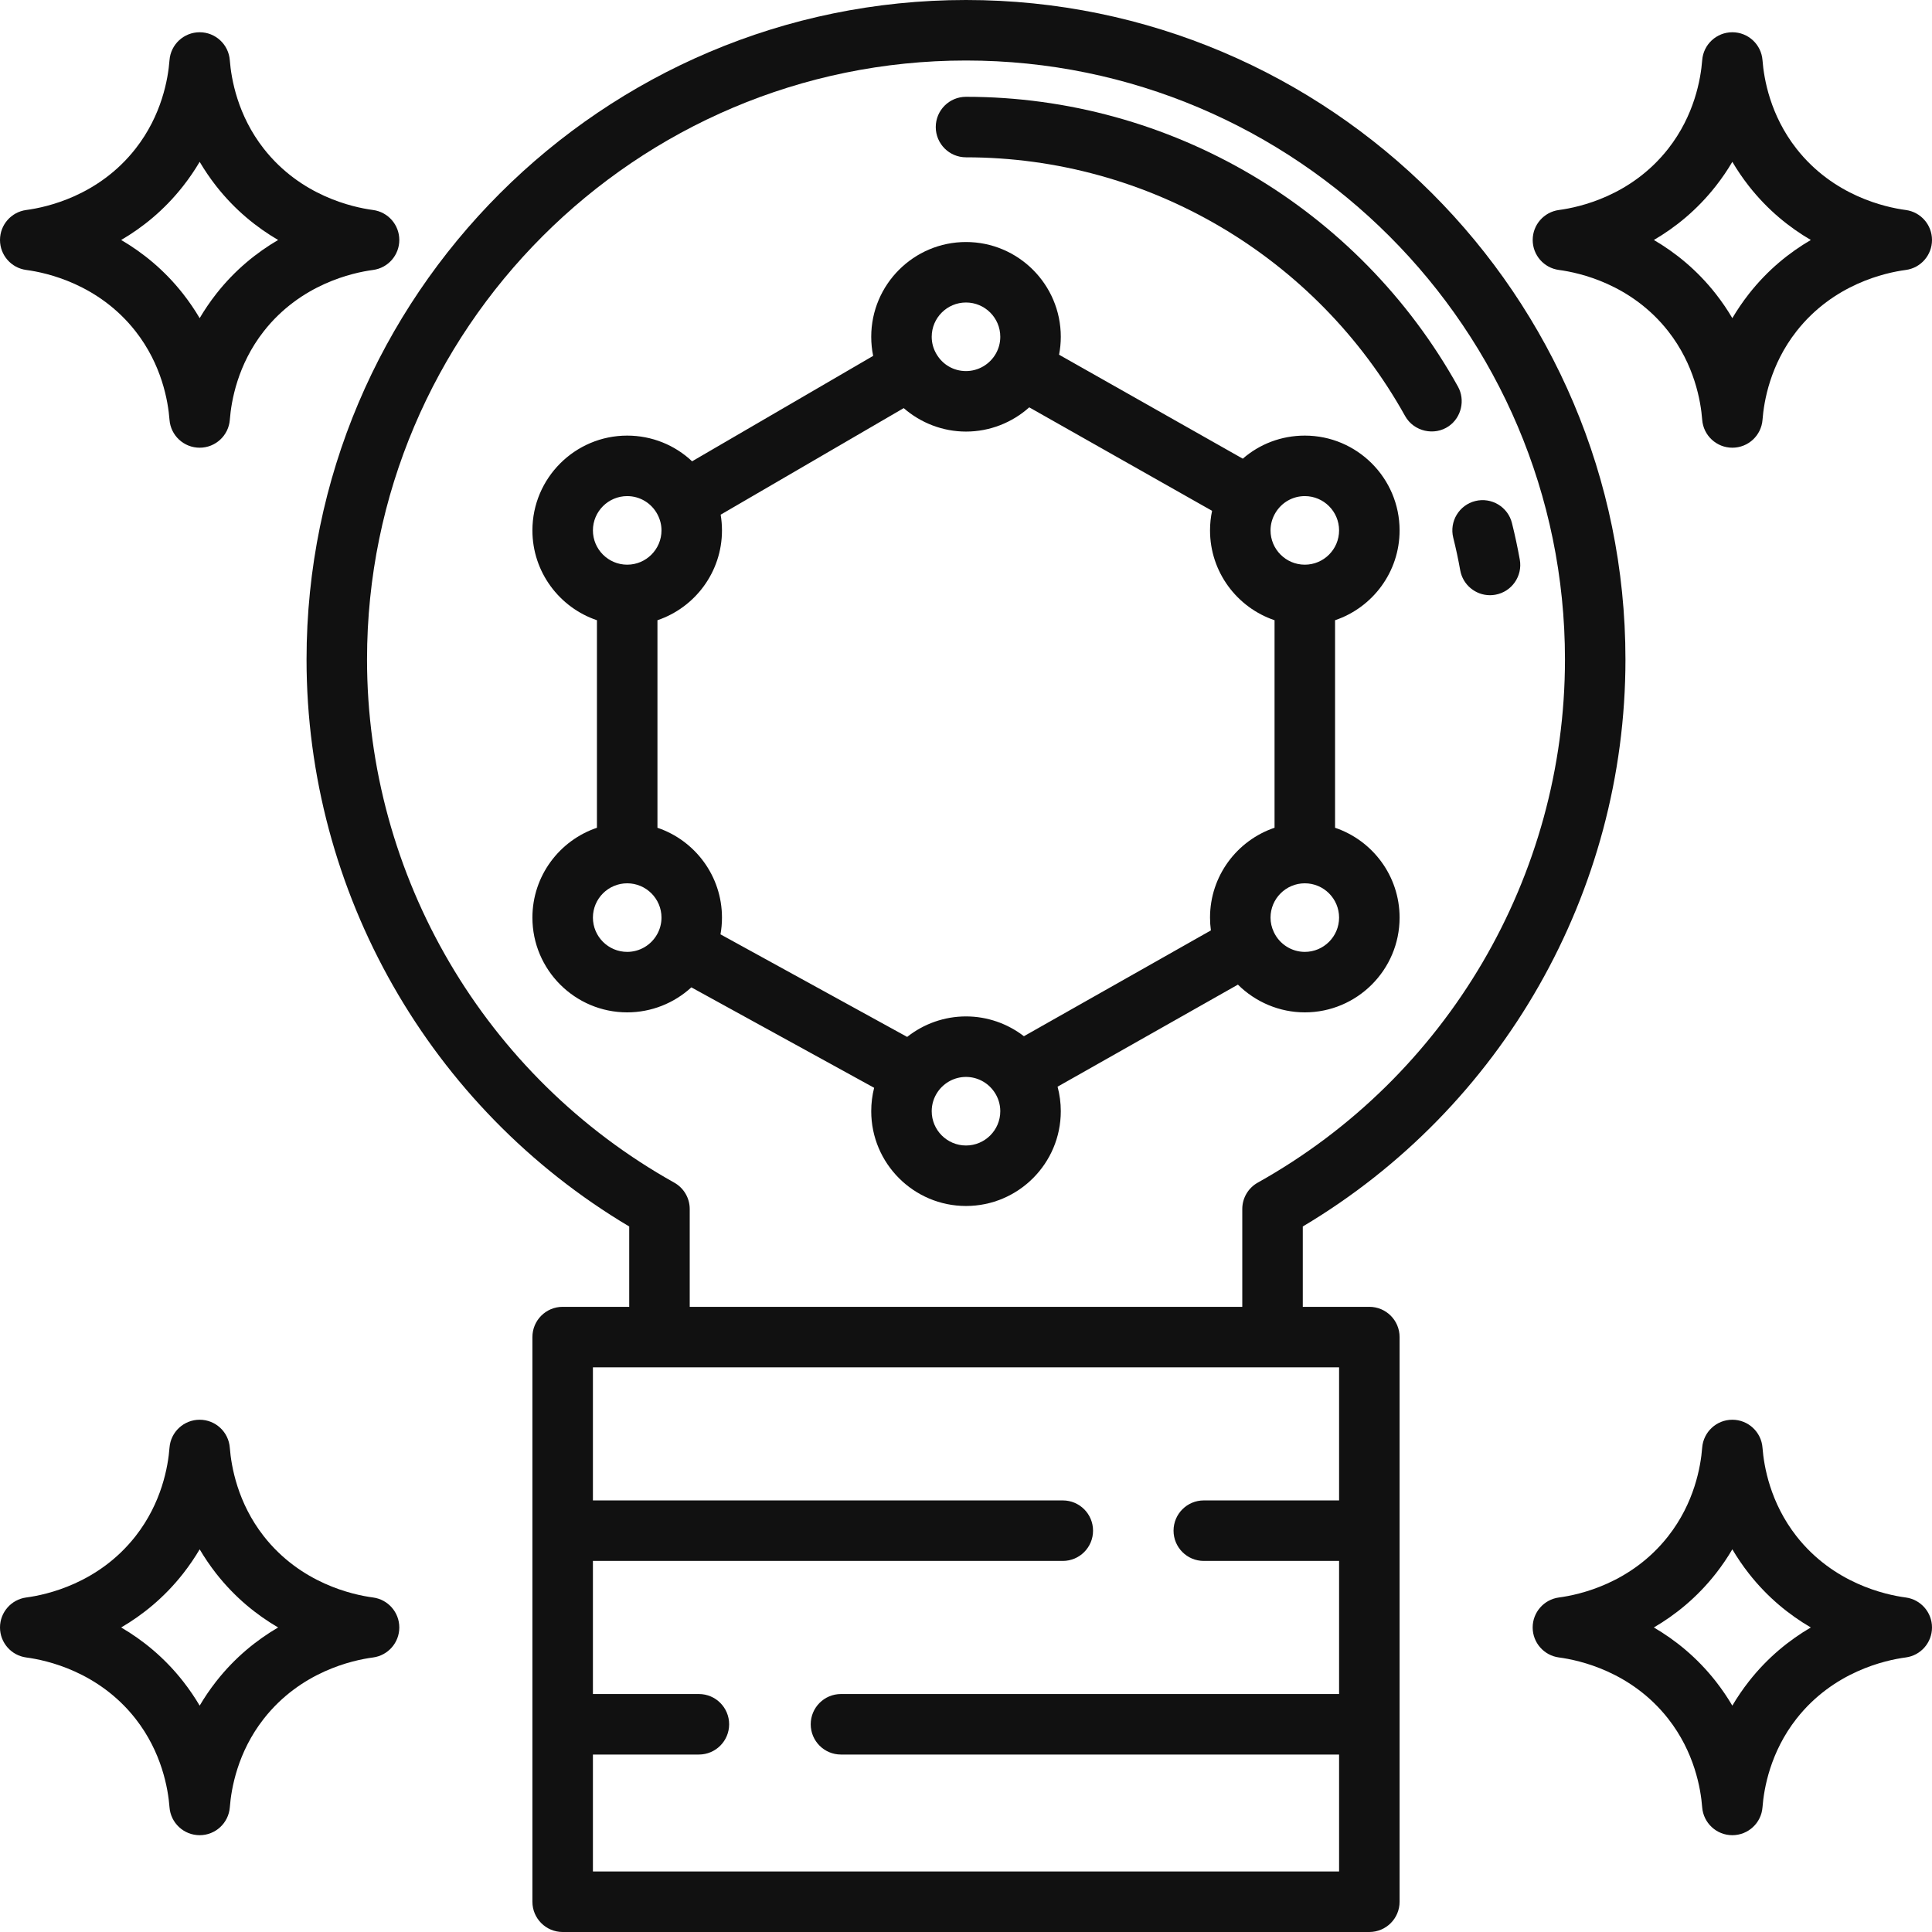
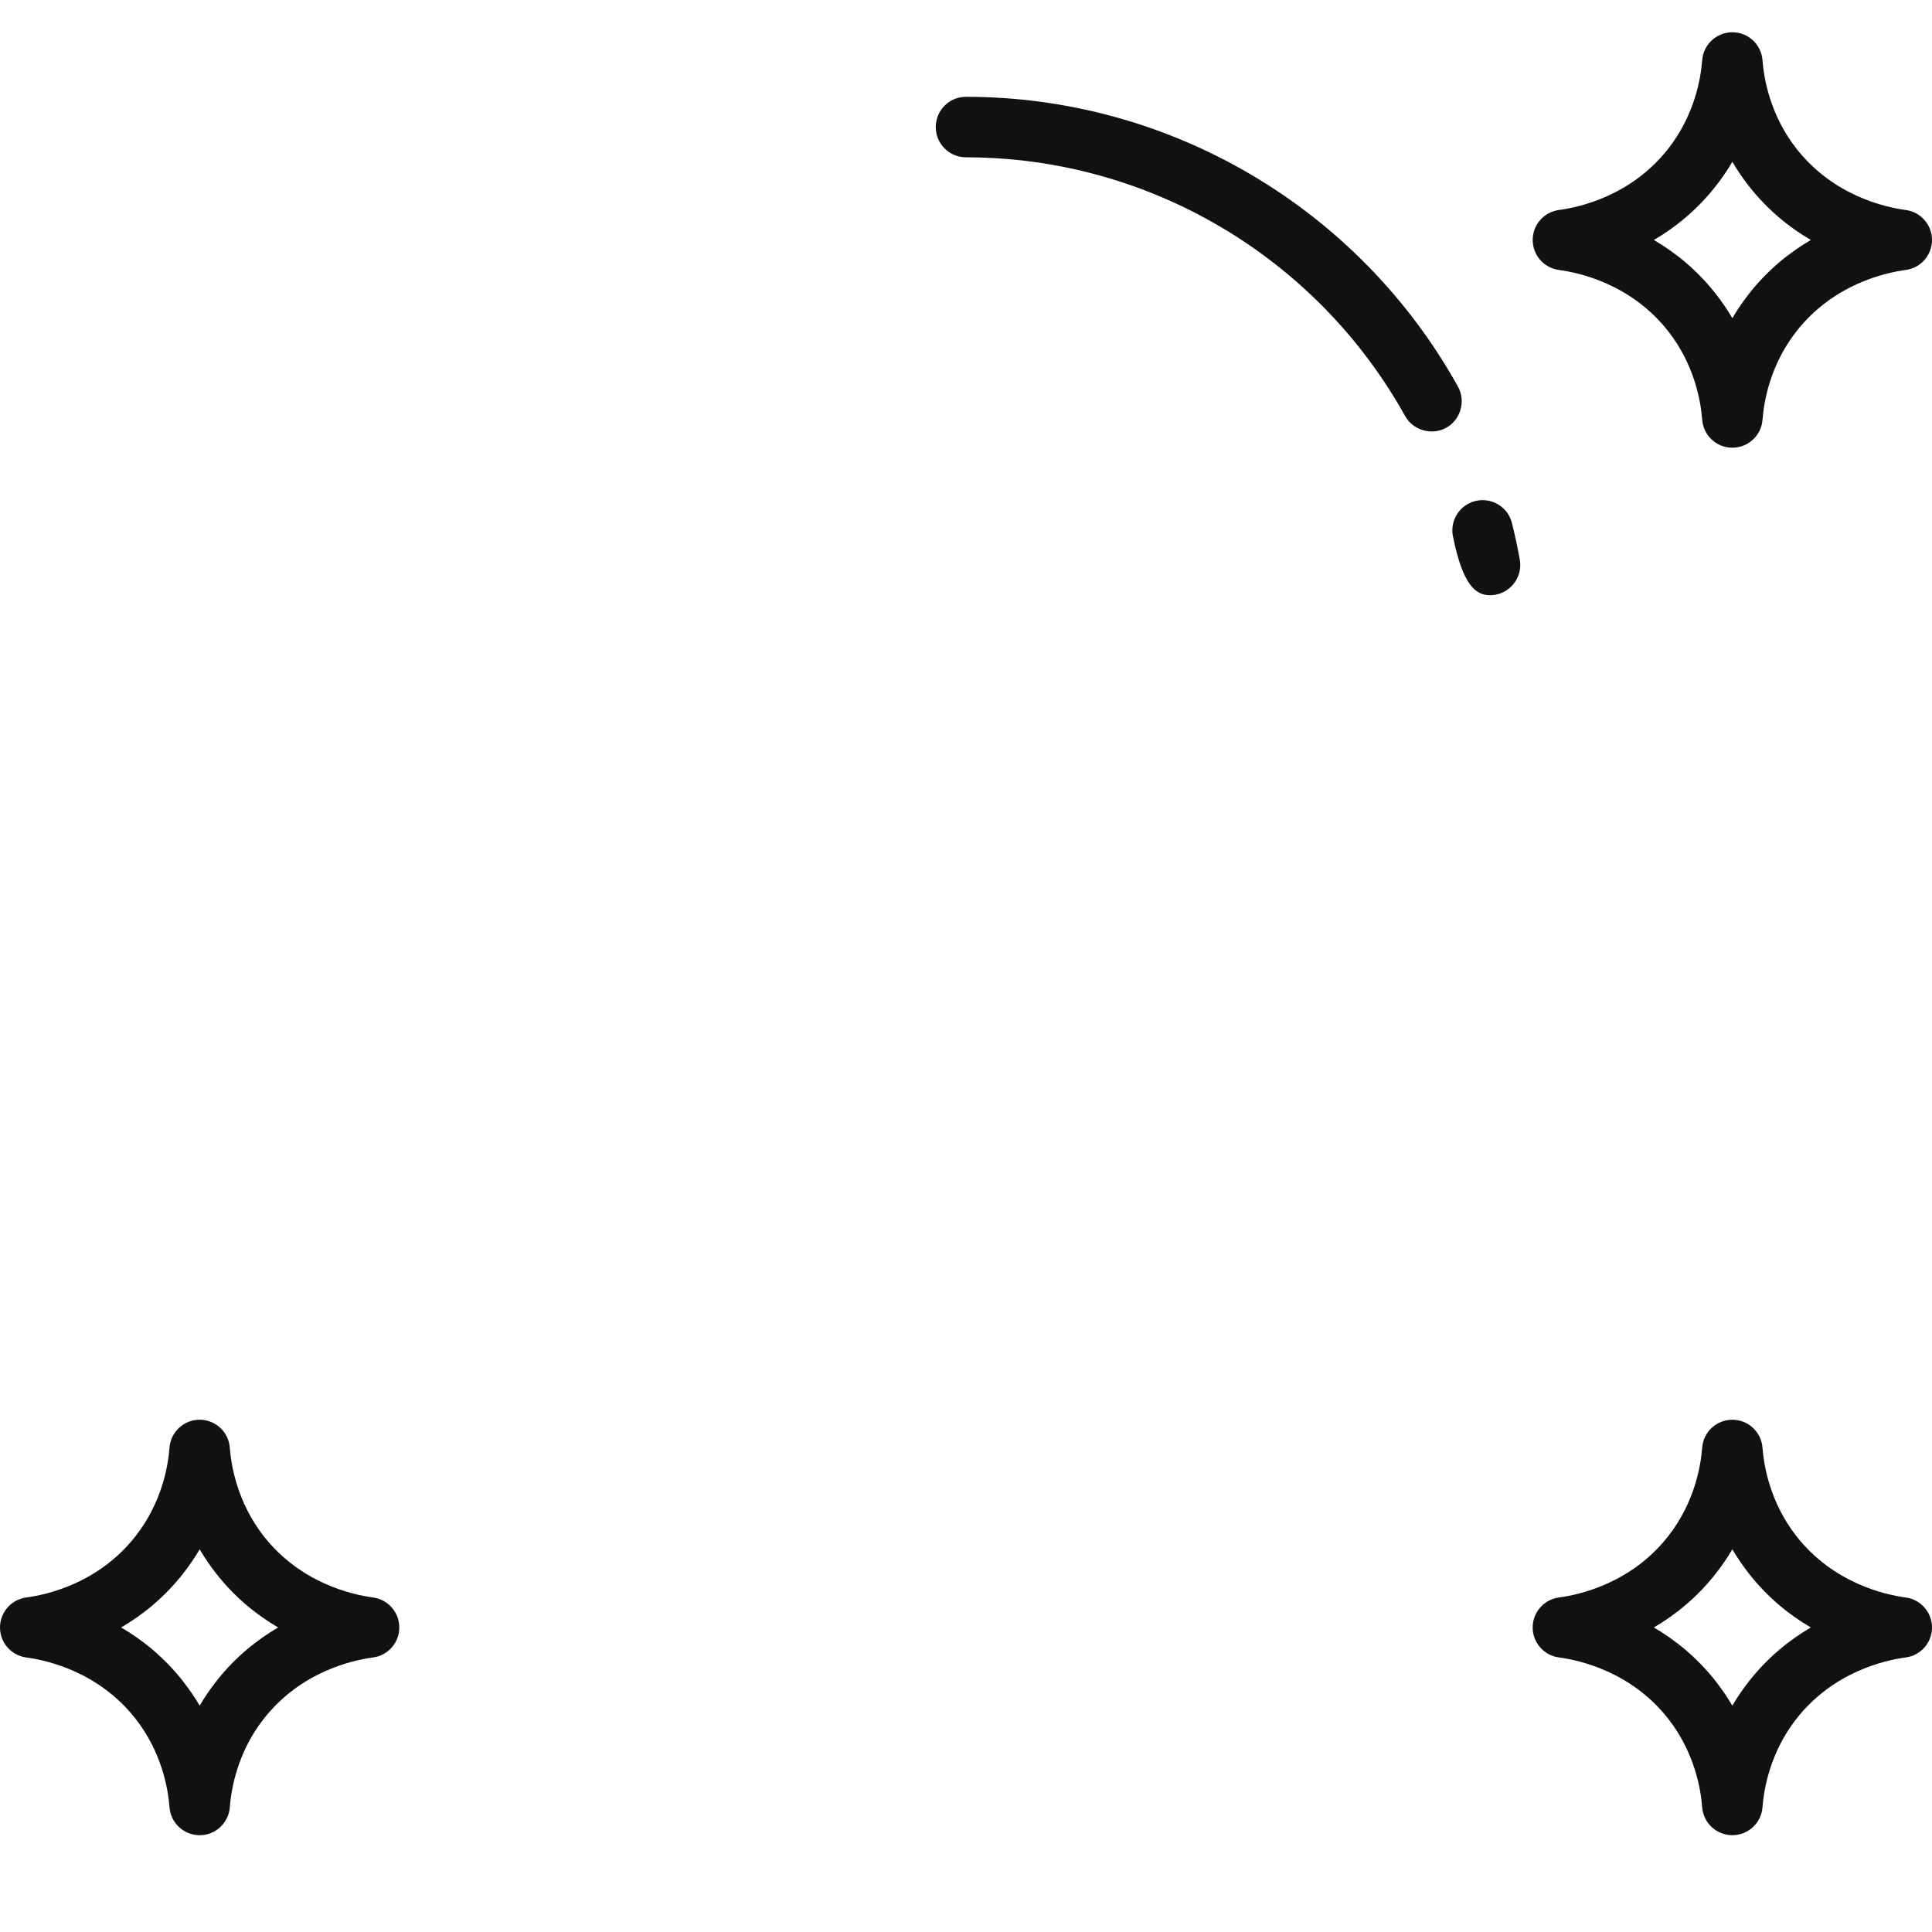
<svg xmlns="http://www.w3.org/2000/svg" width="75" height="75" viewBox="0 0 75 75" fill="none">
  <g clip-path="url(#clip0_50_164)">
-     <path d="M63.1 25.6C63.1 11.484 51.616 0 37.5 0C23.384 0 11.9 11.484 11.9 25.6C11.9 34.635 16.682 43.005 24.426 47.612V50.731H21.842C21.194 50.731 20.668 51.256 20.668 51.905V73.826C20.668 74.474 21.194 75 21.842 75H53.158C53.806 75 54.332 74.474 54.332 73.826V51.905C54.332 51.256 53.806 50.731 53.158 50.731H50.574V47.612C58.318 43.005 63.1 34.635 63.1 25.6ZM51.983 53.079V58.246H46.731C46.083 58.246 45.557 58.772 45.557 59.421C45.557 60.069 46.082 60.595 46.731 60.595H51.983V65.762H32.646C31.998 65.762 31.472 66.288 31.472 66.936C31.472 67.585 31.997 68.111 32.646 68.111H51.983V72.651H23.017V68.111H27.131C27.78 68.111 28.305 67.585 28.305 66.936C28.305 66.288 27.78 65.762 27.131 65.762H23.017V60.595H41.258C41.907 60.595 42.432 60.069 42.432 59.421C42.432 58.772 41.907 58.246 41.258 58.246H23.017V53.079H51.983ZM48.827 45.909C48.456 46.116 48.225 46.508 48.225 46.934V50.731H26.775V46.934C26.775 46.508 26.544 46.116 26.173 45.909C18.818 41.799 14.248 34.017 14.248 25.6C14.248 12.779 24.679 2.349 37.5 2.349C50.321 2.349 60.752 12.779 60.752 25.6C60.752 34.017 56.182 41.799 48.827 45.909Z" fill="#111111" />
    <path d="M73.98 8.152C73.183 8.046 71.174 7.602 69.739 5.773C68.72 4.473 68.475 3.063 68.42 2.338C68.374 1.726 67.864 1.252 67.249 1.252C66.635 1.252 66.125 1.725 66.079 2.338C66.023 3.063 65.779 4.473 64.76 5.773C63.325 7.603 61.316 8.046 60.519 8.152C59.935 8.23 59.499 8.727 59.499 9.316C59.499 9.905 59.935 10.403 60.519 10.48C61.316 10.586 63.325 11.03 64.76 12.859C65.779 14.159 66.024 15.57 66.079 16.295C66.125 16.907 66.636 17.38 67.25 17.38C67.864 17.38 68.374 16.907 68.421 16.295C68.476 15.57 68.72 14.159 69.74 12.859C71.174 11.03 73.183 10.586 73.981 10.48C74.564 10.403 75 9.905 75 9.316C75 8.727 74.564 8.23 73.98 8.152ZM67.891 11.41C67.647 11.722 67.434 12.037 67.249 12.351C67.065 12.037 66.852 11.722 66.608 11.41C65.871 10.47 65.027 9.798 64.203 9.316C65.027 8.835 65.871 8.162 66.608 7.222C66.852 6.911 67.065 6.596 67.249 6.282C67.434 6.596 67.647 6.911 67.891 7.223C68.628 8.162 69.472 8.835 70.296 9.316C69.472 9.798 68.628 10.47 67.891 11.41Z" fill="#111111" />
-     <path d="M14.481 8.152C13.684 8.046 11.675 7.602 10.24 5.773C9.221 4.473 8.977 3.063 8.921 2.338C8.875 1.726 8.365 1.252 7.751 1.252C7.137 1.252 6.626 1.725 6.58 2.338C6.525 3.063 6.28 4.473 5.261 5.773C3.826 7.603 1.817 8.046 1.02 8.152C0.436 8.23 0 8.727 0 9.316C0 9.905 0.436 10.403 1.02 10.48C1.817 10.586 3.826 11.03 5.261 12.859C6.28 14.159 6.525 15.57 6.58 16.295C6.626 16.907 7.137 17.38 7.751 17.38C8.365 17.38 8.875 16.907 8.922 16.295C8.977 15.57 9.221 14.159 10.24 12.859C11.675 11.03 13.684 10.586 14.481 10.48C15.065 10.403 15.501 9.905 15.501 9.316C15.501 8.727 15.065 8.23 14.481 8.152ZM8.392 11.41C8.148 11.722 7.935 12.037 7.751 12.351C7.566 12.037 7.353 11.722 7.109 11.41C6.372 10.47 5.528 9.798 4.704 9.316C5.528 8.835 6.372 8.162 7.109 7.222C7.353 6.911 7.566 6.596 7.751 6.282C7.936 6.596 8.148 6.911 8.392 7.223C9.129 8.162 9.973 8.835 10.797 9.316C9.973 9.798 9.129 10.47 8.392 11.41Z" fill="#111111" />
    <path d="M73.98 62.014C73.183 61.908 71.174 61.465 69.739 59.636C68.72 58.335 68.475 56.925 68.42 56.2C68.374 55.588 67.863 55.114 67.249 55.114C66.635 55.114 66.125 55.587 66.078 56.2C66.023 56.925 65.778 58.335 64.759 59.635C63.325 61.465 61.316 61.908 60.518 62.014C59.935 62.092 59.498 62.59 59.498 63.178C59.498 63.767 59.935 64.265 60.518 64.342C61.316 64.448 63.325 64.892 64.759 66.721C65.778 68.022 66.023 69.432 66.078 70.157C66.125 70.769 66.635 71.242 67.249 71.242C67.863 71.242 68.374 70.769 68.42 70.157C68.475 69.432 68.72 68.021 69.739 66.721C71.174 64.892 73.183 64.448 73.98 64.342C74.564 64.265 75 63.767 75 63.178C75 62.59 74.564 62.092 73.98 62.014ZM67.891 65.272C67.647 65.584 67.434 65.899 67.249 66.213C67.064 65.899 66.852 65.584 66.608 65.272C65.871 64.332 65.027 63.66 64.202 63.178C65.027 62.697 65.871 62.024 66.608 61.085C66.852 60.773 67.065 60.458 67.249 60.144C67.434 60.458 67.647 60.773 67.891 61.085C68.628 62.025 69.472 62.697 70.296 63.178C69.472 63.66 68.628 64.332 67.891 65.272Z" fill="#111111" />
    <path d="M14.481 62.014C13.684 61.908 11.675 61.465 10.24 59.636C9.221 58.335 8.977 56.925 8.921 56.2C8.875 55.588 8.365 55.114 7.751 55.114C7.137 55.114 6.626 55.587 6.58 56.2C6.525 56.925 6.28 58.335 5.261 59.635C3.826 61.465 1.817 61.908 1.02 62.014C0.436 62.092 0 62.59 0 63.178C0 63.767 0.436 64.265 1.02 64.343C1.817 64.449 3.826 64.892 5.261 66.721C6.28 68.022 6.525 69.432 6.58 70.157C6.626 70.769 7.137 71.242 7.751 71.242C8.365 71.242 8.875 70.769 8.922 70.157C8.977 69.432 9.221 68.022 10.24 66.722C11.675 64.892 13.684 64.448 14.481 64.343C15.065 64.265 15.501 63.767 15.501 63.178C15.501 62.59 15.065 62.092 14.481 62.014ZM8.392 65.272C8.148 65.584 7.935 65.899 7.751 66.213C7.566 65.899 7.353 65.584 7.109 65.272C6.372 64.332 5.528 63.66 4.704 63.178C5.528 62.697 6.372 62.024 7.109 61.085C7.353 60.773 7.566 60.458 7.751 60.144C7.936 60.458 8.148 60.773 8.392 61.085C9.129 62.025 9.973 62.697 10.797 63.178C9.973 63.66 9.129 64.332 8.392 65.272Z" fill="#111111" />
    <path d="M56.598 15.008C52.736 8.069 45.417 3.758 37.5 3.758C36.851 3.758 36.326 4.283 36.326 4.932C36.326 5.581 36.851 6.107 37.5 6.107C44.566 6.107 51.098 9.955 54.546 16.15C54.88 16.75 55.682 16.935 56.245 16.542C56.732 16.201 56.887 15.527 56.598 15.008Z" fill="#111111" />
-     <path d="M58.998 21.724C58.912 21.247 58.81 20.77 58.694 20.305C58.537 19.676 57.899 19.294 57.27 19.45C56.641 19.607 56.258 20.245 56.415 20.874C56.519 21.288 56.61 21.714 56.686 22.14C56.788 22.707 57.283 23.106 57.84 23.106C57.91 23.106 57.98 23.1 58.05 23.087C58.688 22.973 59.112 22.362 58.998 21.724Z" fill="#111111" />
-     <path d="M51.827 32.134V24.077C53.282 23.586 54.332 22.208 54.332 20.59C54.332 18.561 52.681 16.91 50.653 16.91C49.748 16.91 48.903 17.233 48.245 17.806L41.113 13.77C41.157 13.541 41.18 13.309 41.18 13.075C41.18 11.046 39.529 9.395 37.5 9.395C35.471 9.395 33.821 11.045 33.821 13.074C33.821 13.324 33.846 13.572 33.896 13.815L26.867 17.908C26.197 17.276 25.303 16.91 24.348 16.91C22.319 16.91 20.668 18.561 20.668 20.59C20.668 22.208 21.718 23.586 23.173 24.077V32.134C21.718 32.625 20.668 34.003 20.668 35.621C20.668 37.65 22.319 39.3 24.348 39.3C25.284 39.3 26.169 38.944 26.838 38.329L33.934 42.228C33.859 42.523 33.821 42.828 33.821 43.137C33.821 45.166 35.471 46.816 37.5 46.816C39.529 46.816 41.18 45.166 41.18 43.137C41.18 42.812 41.137 42.493 41.055 42.185L48.056 38.223C48.736 38.899 49.667 39.3 50.652 39.3C52.681 39.3 54.332 37.65 54.332 35.621C54.332 34.003 53.282 32.625 51.827 32.134ZM49.513 19.907C49.758 19.501 50.184 19.259 50.653 19.259C51.386 19.259 51.983 19.856 51.983 20.59C51.983 21.324 51.386 21.921 50.653 21.921C49.919 21.921 49.322 21.324 49.322 20.59C49.322 20.35 49.386 20.12 49.513 19.907ZM37.5 11.743C38.234 11.743 38.831 12.34 38.831 13.074C38.831 13.306 38.773 13.526 38.658 13.729C38.421 14.146 37.977 14.405 37.5 14.405C37.023 14.405 36.594 14.158 36.353 13.744C36.352 13.742 36.351 13.741 36.351 13.741C36.23 13.535 36.169 13.311 36.169 13.074C36.169 12.34 36.766 11.743 37.5 11.743ZM23.017 20.59C23.017 19.856 23.614 19.259 24.348 19.259C24.846 19.259 25.298 19.535 25.528 19.979C25.529 19.98 25.529 19.98 25.529 19.981C25.628 20.173 25.679 20.378 25.679 20.59C25.679 21.324 25.081 21.921 24.348 21.921C23.614 21.921 23.017 21.324 23.017 20.59ZM25.515 36.259C25.515 36.26 25.514 36.261 25.513 36.262C25.279 36.688 24.832 36.952 24.348 36.952C23.614 36.952 23.017 36.355 23.017 35.621C23.017 34.887 23.614 34.29 24.348 34.29C25.082 34.29 25.679 34.887 25.679 35.621C25.679 35.845 25.622 36.065 25.515 36.259ZM37.5 44.468C36.766 44.468 36.169 43.871 36.169 43.137C36.169 42.867 36.25 42.606 36.404 42.384C36.404 42.384 36.404 42.383 36.404 42.383C36.654 42.022 37.063 41.806 37.5 41.806C37.929 41.806 38.335 42.016 38.584 42.369C38.584 42.369 38.585 42.37 38.586 42.371C38.746 42.597 38.831 42.862 38.831 43.137C38.831 43.871 38.234 44.468 37.5 44.468ZM46.973 35.621C46.973 35.788 46.984 35.955 47.007 36.118L39.748 40.226C39.111 39.734 38.322 39.457 37.5 39.457C36.661 39.457 35.859 39.744 35.216 40.253L27.969 36.271C28.008 36.057 28.027 35.839 28.027 35.621C28.027 34.003 26.977 32.625 25.522 32.134V24.077C26.977 23.586 28.027 22.208 28.027 20.59C28.027 20.386 28.01 20.182 27.976 19.98L35.082 15.843C35.743 16.42 36.602 16.754 37.5 16.754C38.417 16.754 39.289 16.409 39.955 15.813L47.053 19.83C47 20.079 46.973 20.334 46.973 20.59C46.973 22.208 48.023 23.586 49.478 24.077V32.133C48.023 32.625 46.973 34.002 46.973 35.621ZM50.653 36.952C50.142 36.952 49.671 36.653 49.453 36.189C49.451 36.186 49.45 36.184 49.449 36.181C49.365 36.004 49.322 35.815 49.322 35.621C49.322 34.887 49.919 34.29 50.653 34.29C51.386 34.29 51.983 34.887 51.983 35.621C51.983 36.355 51.386 36.952 50.653 36.952Z" fill="#111111" />
+     <path d="M58.998 21.724C58.912 21.247 58.81 20.77 58.694 20.305C58.537 19.676 57.899 19.294 57.27 19.45C56.641 19.607 56.258 20.245 56.415 20.874C56.788 22.707 57.283 23.106 57.84 23.106C57.91 23.106 57.98 23.1 58.05 23.087C58.688 22.973 59.112 22.362 58.998 21.724Z" fill="#111111" />
  </g>
  <defs>
    <clipPath id="clip0_50_164">
      <rect width="75" height="75" fill="white" />
    </clipPath>
  </defs>
</svg>